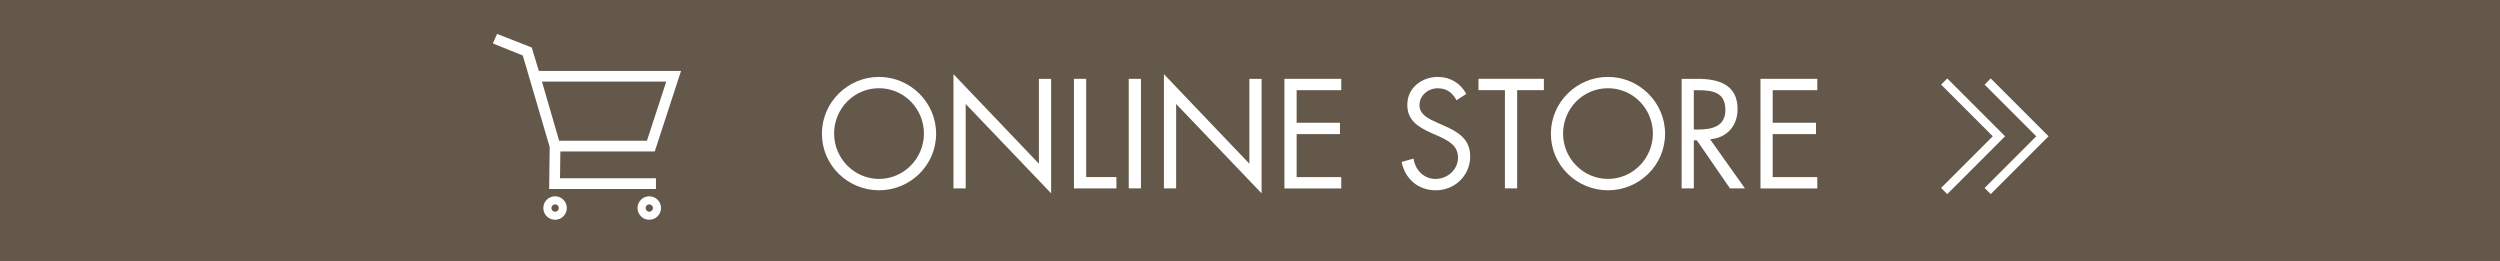
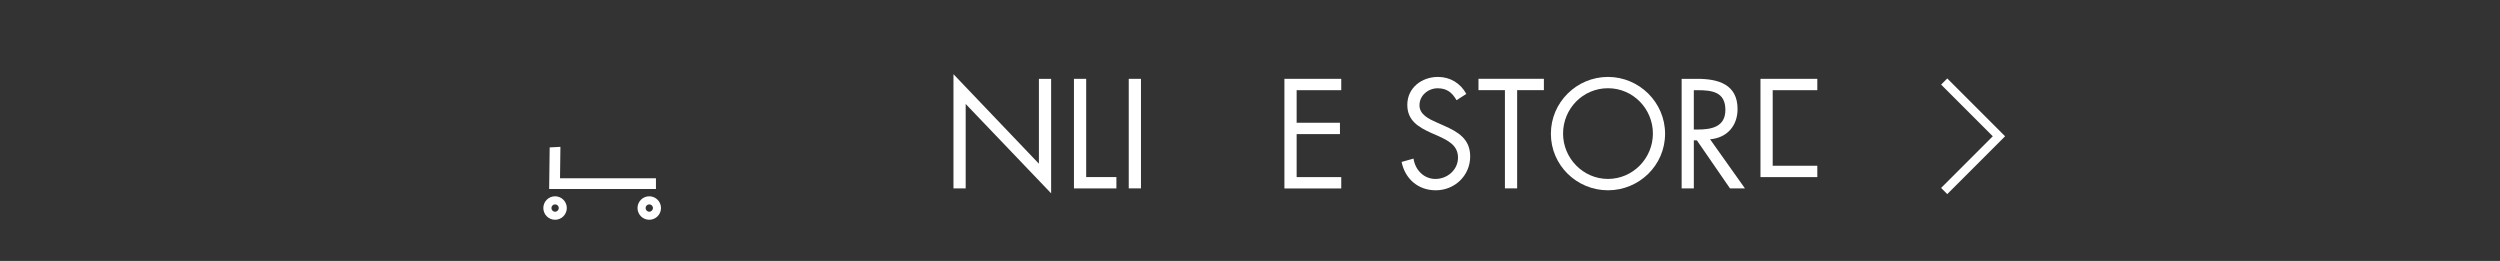
<svg xmlns="http://www.w3.org/2000/svg" id="_レイヤー_2" data-name="レイヤー 2" viewBox="0 0 574.93 60">
  <rect x="0" y="0" width="574.93" height="60" fill="#333333" stroke="none" />
  <defs>
    <style>
      .cls-1 {
        fill: #fff;
      }

      .cls-2 {
        fill: #7a6855;
        opacity: .7;
      }

      .cls-3 {
        fill: none;
        stroke: #fff;
        stroke-miterlimit: 10;
        stroke-width: 2px;
      }
    </style>
  </defs>
  <g id="_画像" data-name="画像">
    <g>
-       <rect class="cls-2" width="574.93" height="60" />
      <g>
-         <path class="cls-1" d="M215.28,30.76c0,7.25-5.95,13-13.13,13s-13.13-5.75-13.13-13,5.95-13.07,13.13-13.07,13.13,5.85,13.13,13.07Zm-23.46-.04c0,5.68,4.61,10.43,10.33,10.43s10.33-4.74,10.33-10.43-4.55-10.43-10.33-10.43-10.33,4.71-10.33,10.43Z" />
        <path class="cls-1" d="M219.27,17.06l19.65,20.59V18.13h2.81v26.33l-19.65-20.55v19.42h-2.81V17.06Z" />
        <path class="cls-1" d="M249.79,40.72h6.95v2.61h-9.76V18.13h2.81v22.59Z" />
        <path class="cls-1" d="M262.39,43.32h-2.81V18.13h2.81v25.2Z" />
-         <path class="cls-1" d="M267.67,17.06l19.65,20.59V18.13h2.81v26.33l-19.65-20.55v19.42h-2.81V17.06Z" />
        <path class="cls-1" d="M295.38,18.13h13.07v2.61h-10.26v7.49h9.96v2.61h-9.96v9.89h10.26v2.61h-13.07V18.13Z" />
        <path class="cls-1" d="M334.96,23.04c-1-1.74-2.21-2.74-4.34-2.74s-4.18,1.6-4.18,3.91c0,2.17,2.24,3.18,3.94,3.94l1.67,.74c3.27,1.44,6.05,3.07,6.05,7.08,0,4.41-3.54,7.79-7.92,7.79-4.04,0-7.05-2.61-7.85-6.52l2.74-.77c.37,2.57,2.34,4.68,5.05,4.68s5.18-2.07,5.18-4.91-2.31-3.94-4.64-5.01l-1.54-.67c-2.94-1.34-5.48-2.84-5.48-6.45,0-3.91,3.31-6.42,7.05-6.42,2.81,0,5.18,1.44,6.52,3.91l-2.24,1.44Z" />
        <path class="cls-1" d="M348.9,43.32h-2.81V20.73h-6.08v-2.61h15.04v2.61h-6.15v22.59Z" />
        <path class="cls-1" d="M382.92,30.76c0,7.25-5.95,13-13.13,13s-13.13-5.75-13.13-13,5.95-13.07,13.13-13.07,13.13,5.85,13.13,13.07Zm-23.46-.04c0,5.68,4.61,10.43,10.33,10.43s10.33-4.74,10.33-10.43-4.55-10.43-10.33-10.43-10.33,4.71-10.33,10.43Z" />
        <path class="cls-1" d="M389.54,43.32h-2.81V18.13h3.64c4.78,0,9.22,1.27,9.22,6.95,0,3.88-2.44,6.62-6.32,6.95l8.02,11.3h-3.44l-7.62-11.06h-.7v11.06Zm0-13.53h.87c3.18,0,6.38-.6,6.38-4.51,0-4.14-3.04-4.54-6.42-4.54h-.84v9.06Z" />
-         <path class="cls-1" d="M404.86,18.13h13.07v2.61h-10.26v7.49h9.96v2.61h-9.96v9.89h10.26v2.61h-13.07V18.13Z" />
+         <path class="cls-1" d="M404.86,18.13h13.07v2.61h-10.26v7.49h9.96h-9.96v9.89h10.26v2.61h-13.07V18.13Z" />
      </g>
-       <path class="cls-1" d="M150.57,34.83h-23.86l-6.48-22.06-6.89-2.78,.97-2.19,7.97,3.12,1.64,5.39h32.7l-6.05,18.53Zm-22-2.47h20.21l4.44-13.59h-28.58l3.94,13.59Z" />
      <polygon class="cls-1" points="150.85 43.47 126.29 43.47 126.41 33.9 128.88 33.77 128.79 41 150.85 41 150.85 43.47" />
      <path class="cls-1" d="M149.31,50.54c-1.49,0-2.7-1.21-2.7-2.7s1.21-2.7,2.7-2.7,2.7,1.21,2.7,2.7-1.21,2.7-2.7,2.7Zm0-3.54c-.46,0-.84,.38-.84,.84s.38,.85,.84,.85,.85-.38,.85-.85-.38-.84-.85-.84Z" />
      <path class="cls-1" d="M127.65,50.54c-1.49,0-2.7-1.21-2.7-2.7s1.21-2.7,2.7-2.7,2.7,1.21,2.7,2.7-1.21,2.7-2.7,2.7Zm0-3.54c-.46,0-.84,.38-.84,.84s.38,.85,.84,.85,.85-.38,.85-.85-.38-.84-.85-.84Z" />
      <polyline class="cls-3" points="447.11 18.75 459.7 31.34 447.11 43.93" />
-       <polyline class="cls-3" points="457.11 18.75 469.7 31.34 457.11 43.93" />
    </g>
  </g>
</svg>